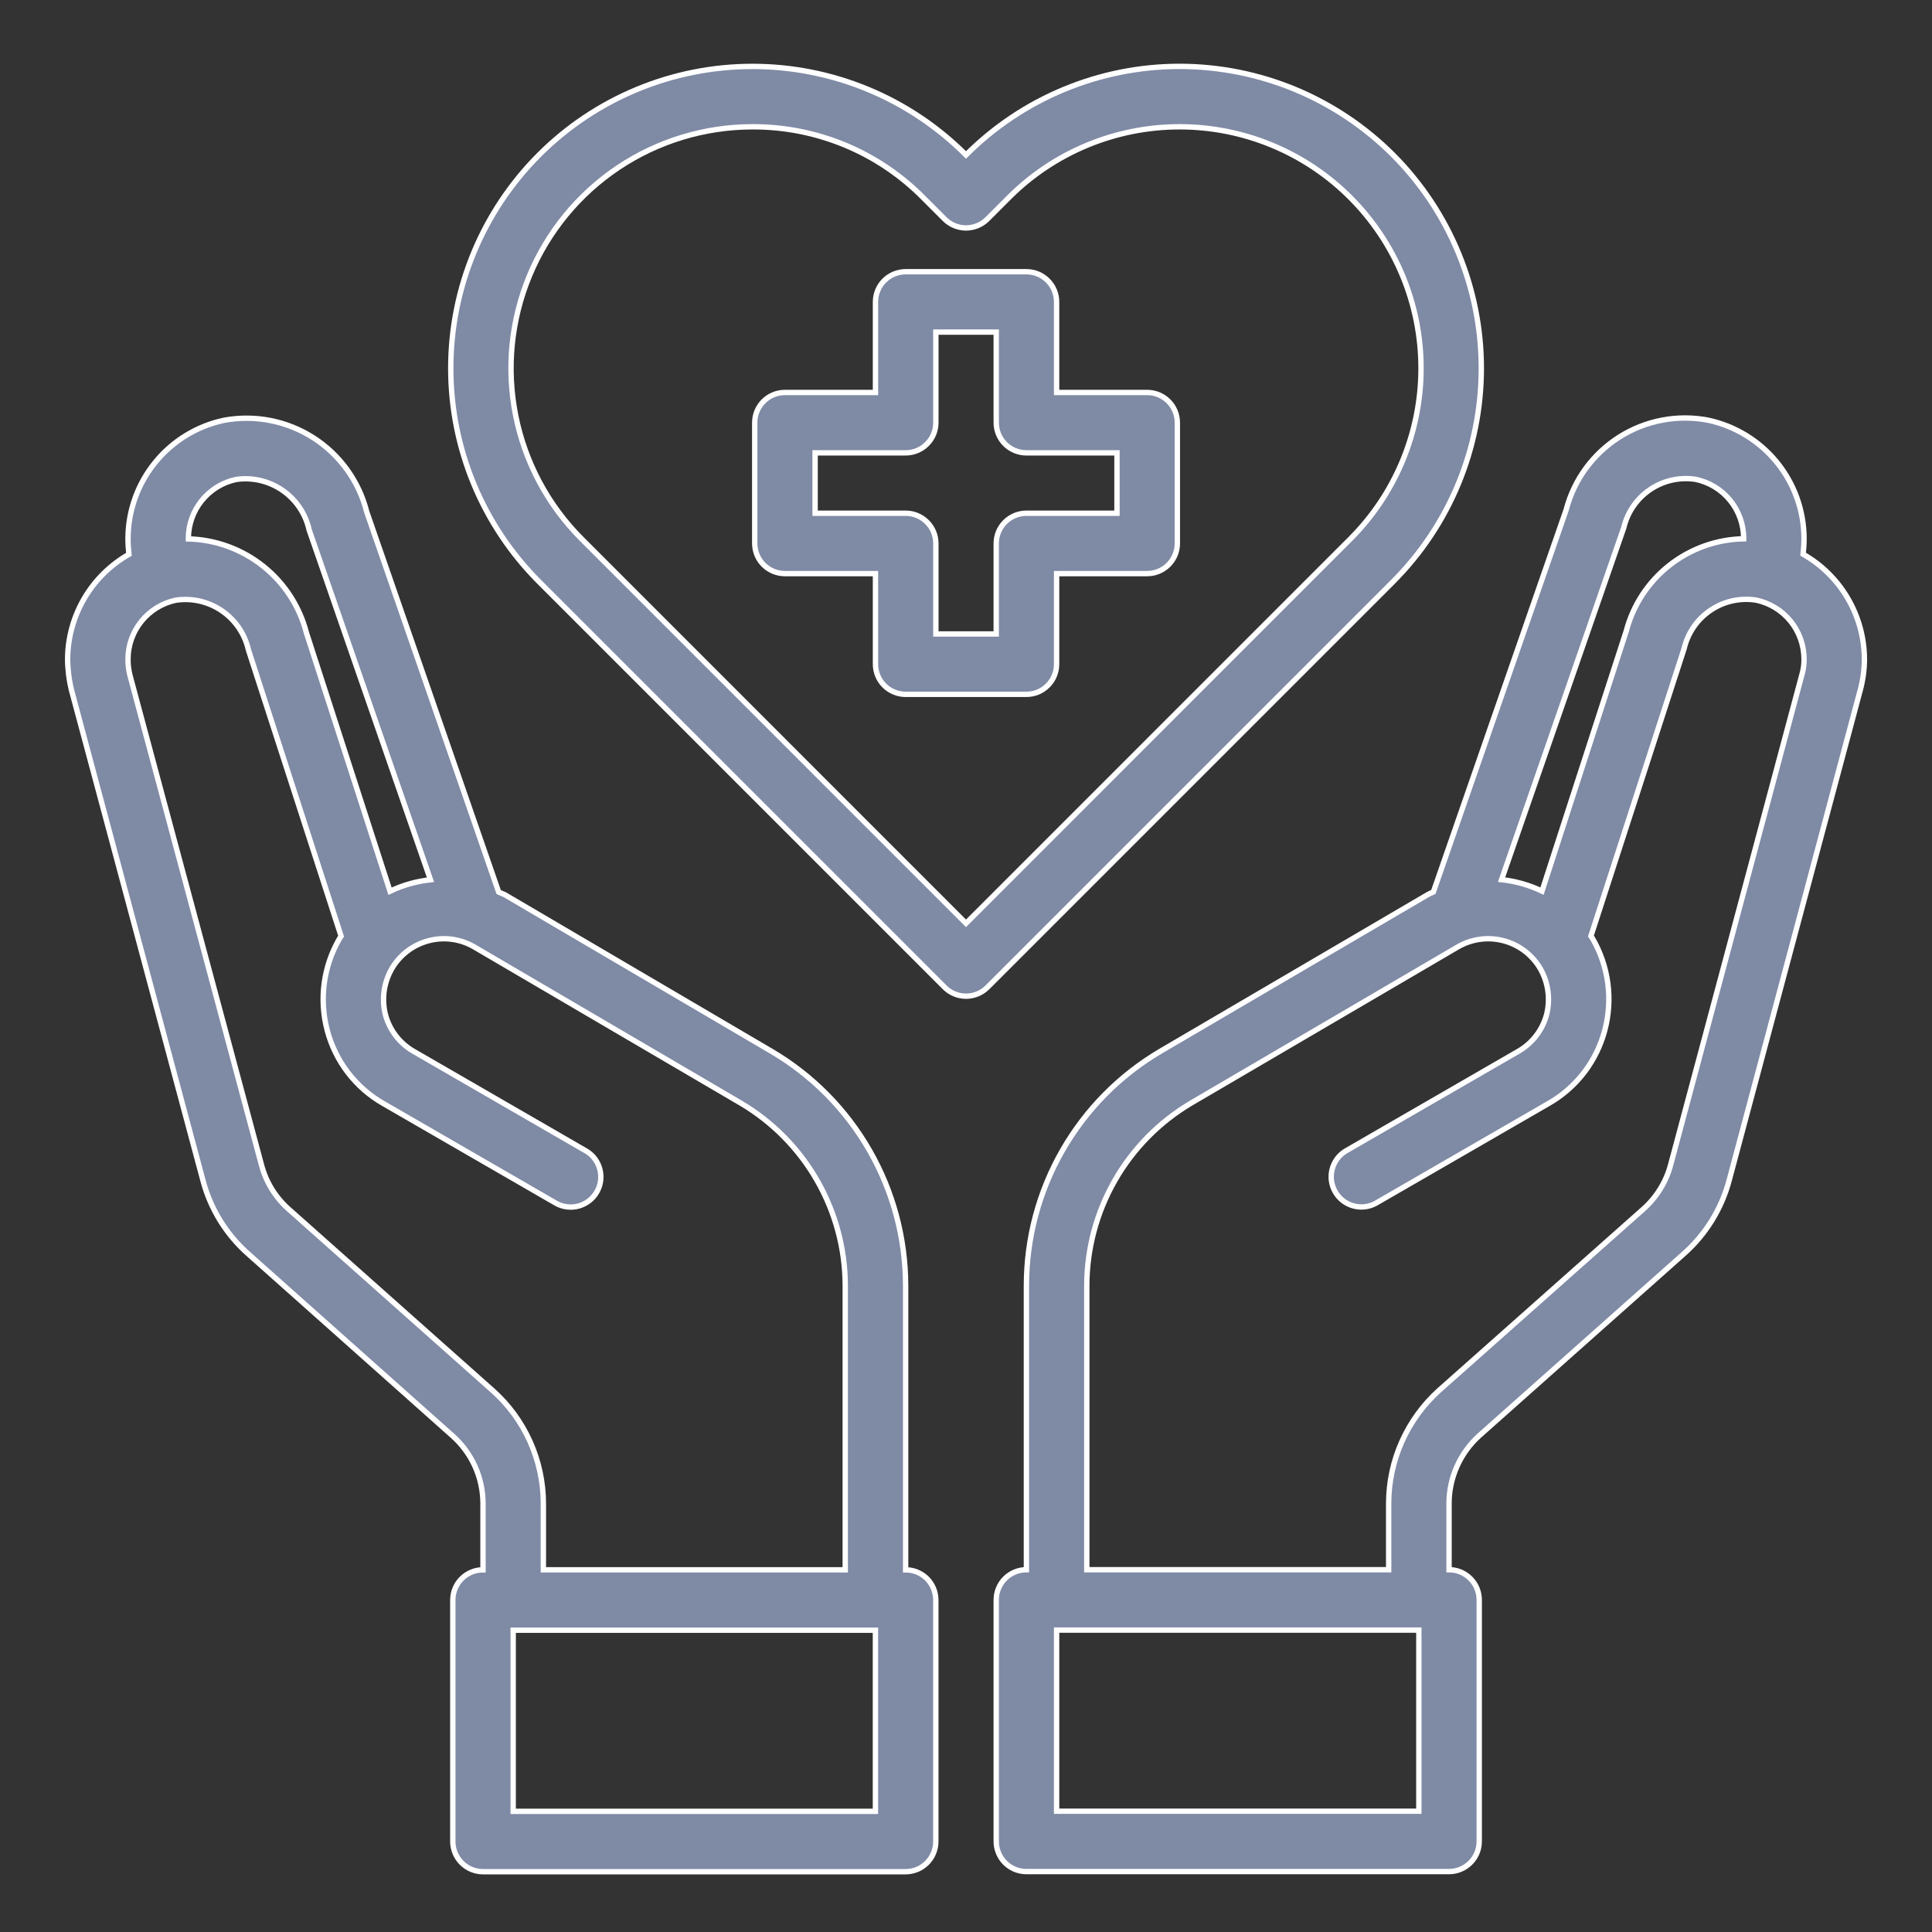
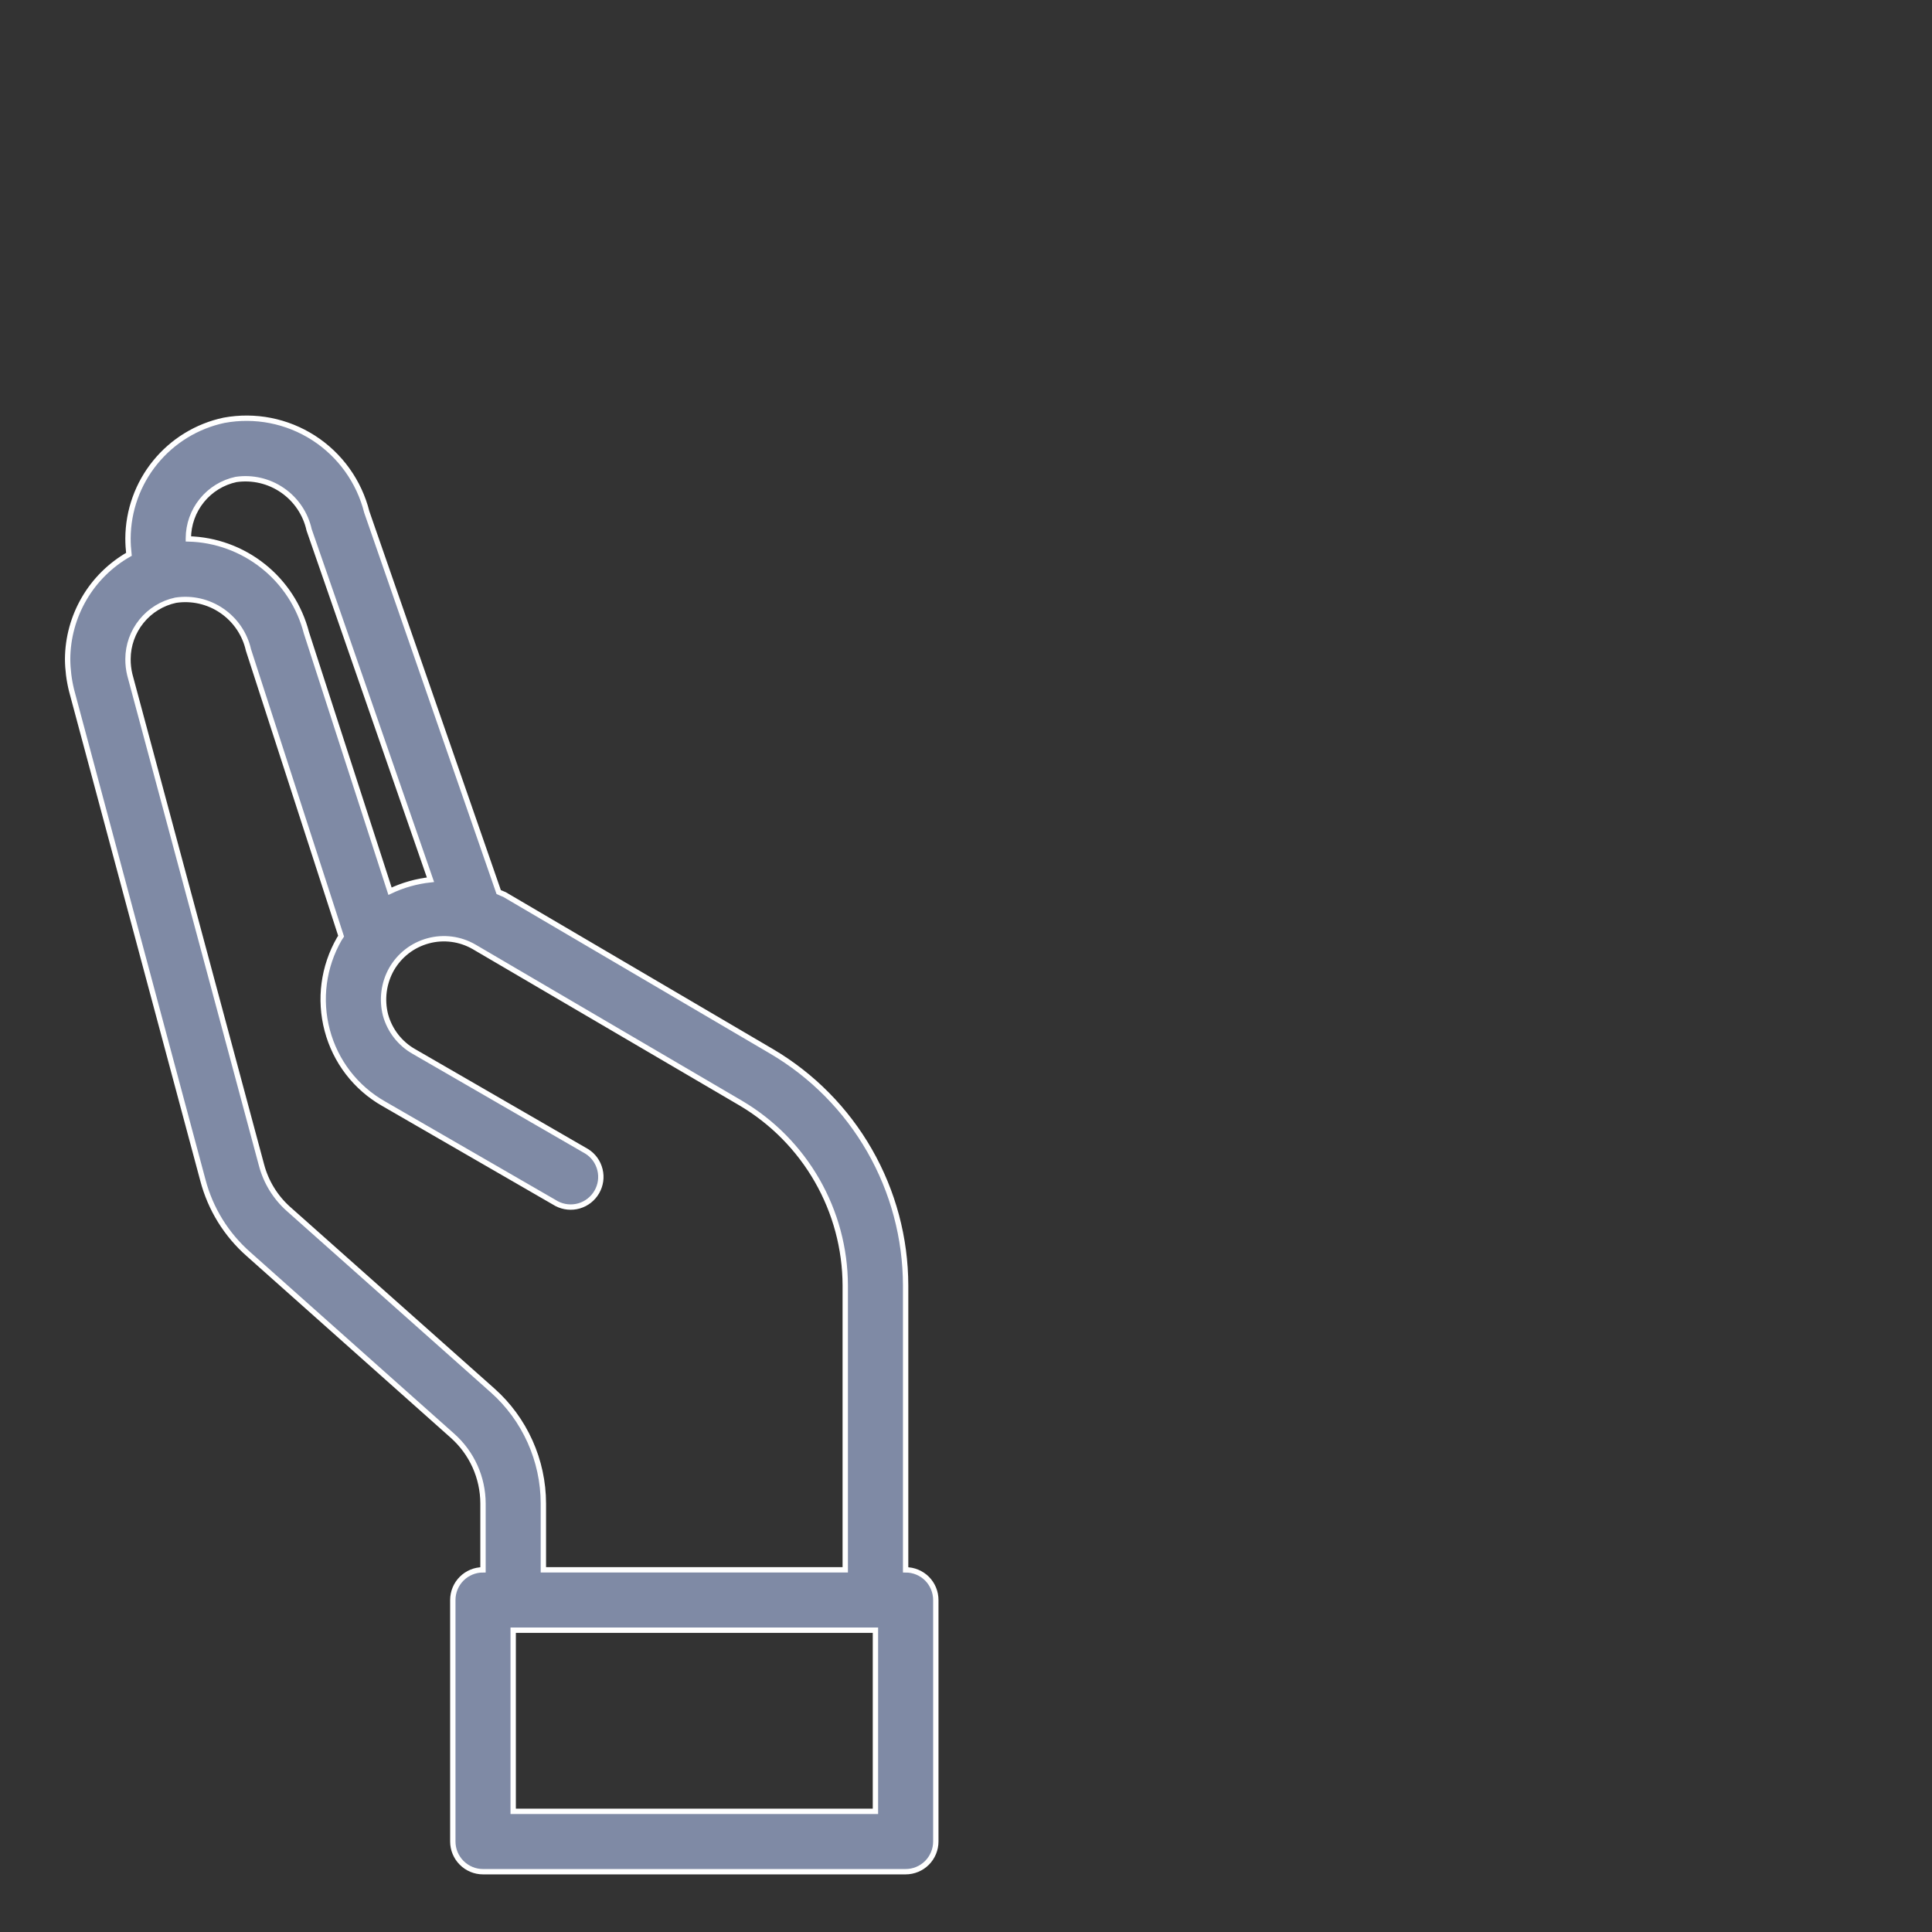
<svg xmlns="http://www.w3.org/2000/svg" width="48" height="48" viewBox="0 0 48 48" fill="none">
  <rect x="0" y="0" width="48" height="48" fill="#333333" stroke="none" />
-   <path d="M28.501 9.751H26.251V7.501C26.251 7.302 26.172 7.111 26.031 6.971C25.89 6.83 25.7 6.751 25.501 6.751H22.501C22.302 6.751 22.111 6.83 21.97 6.971C21.83 7.111 21.751 7.302 21.751 7.501V9.751H19.501C19.302 9.751 19.111 9.83 18.97 9.971C18.83 10.111 18.751 10.302 18.751 10.501V13.501C18.751 13.7 18.83 13.891 18.97 14.031C19.111 14.172 19.302 14.251 19.501 14.251H21.751V16.501C21.751 16.7 21.83 16.891 21.97 17.031C22.111 17.172 22.302 17.251 22.501 17.251H25.501C25.7 17.251 25.89 17.172 26.031 17.031C26.172 16.891 26.251 16.7 26.251 16.501V14.251H28.501C28.7 14.251 28.89 14.172 29.031 14.031C29.172 13.891 29.251 13.7 29.251 13.501V10.501C29.251 10.302 29.172 10.111 29.031 9.971C28.89 9.83 28.7 9.751 28.501 9.751ZM27.751 12.751H25.501C25.302 12.751 25.111 12.83 24.97 12.971C24.83 13.111 24.751 13.302 24.751 13.501V15.751H23.251V13.501C23.251 13.302 23.172 13.111 23.031 12.971C22.89 12.83 22.7 12.751 22.501 12.751H20.251V11.251H22.501C22.7 11.251 22.89 11.172 23.031 11.031C23.172 10.891 23.251 10.7 23.251 10.501V8.251H24.751V10.501C24.751 10.7 24.83 10.891 24.97 11.031C25.111 11.172 25.302 11.251 25.501 11.251H27.751V12.751Z" fill="#7F8AA5" stroke="white" stroke-width="0.133" />
-   <path d="M44.798 13.769C44.813 13.637 44.821 13.504 44.821 13.371C44.817 12.684 44.579 12.018 44.145 11.485C43.711 10.952 43.108 10.583 42.436 10.439C41.675 10.294 40.888 10.444 40.234 10.857C39.579 11.271 39.106 11.918 38.911 12.666L35.611 22.162C35.562 22.181 35.514 22.203 35.468 22.229L28.838 26.114C27.824 26.71 26.982 27.56 26.397 28.581C25.811 29.602 25.503 30.757 25.501 31.934V38.999C25.302 38.999 25.111 39.078 24.97 39.219C24.83 39.359 24.751 39.55 24.751 39.749V45.749C24.751 45.948 24.83 46.139 24.97 46.279C25.111 46.42 25.302 46.499 25.501 46.499H36.001C36.2 46.499 36.39 46.42 36.531 46.279C36.672 46.139 36.751 45.948 36.751 45.749V39.749C36.751 39.55 36.672 39.359 36.531 39.219C36.39 39.078 36.2 38.999 36.001 38.999V37.349C36.002 37.032 36.069 36.719 36.199 36.43C36.328 36.141 36.516 35.882 36.751 35.669L41.821 31.162C42.375 30.676 42.772 30.036 42.961 29.324L46.216 17.151C46.285 16.897 46.321 16.635 46.321 16.372C46.318 15.842 46.175 15.323 45.908 14.866C45.641 14.409 45.258 14.031 44.798 13.769ZM40.343 13.109C40.435 12.721 40.67 12.382 41.001 12.16C41.332 11.937 41.734 11.848 42.128 11.909C42.464 11.979 42.766 12.163 42.983 12.429C43.2 12.695 43.319 13.028 43.321 13.371V13.386C42.651 13.399 42.003 13.63 41.477 14.044C40.95 14.458 40.573 15.033 40.403 15.681L38.311 22.139C37.994 21.989 37.654 21.892 37.306 21.854L40.343 13.109ZM35.251 44.999H26.251V40.499H35.251V44.999ZM44.768 16.762L41.506 28.942C41.393 29.365 41.158 29.745 40.831 30.037L35.753 34.544C35.36 34.898 35.046 35.331 34.83 35.814C34.614 36.297 34.502 36.82 34.501 37.349V38.999H27.001V31.934C27.004 31.019 27.245 30.12 27.7 29.326C28.155 28.532 28.808 27.87 29.596 27.404L36.218 23.526C36.389 23.427 36.578 23.362 36.773 23.336C36.969 23.31 37.169 23.322 37.359 23.373C37.55 23.424 37.73 23.512 37.886 23.632C38.043 23.753 38.175 23.903 38.273 24.074C38.468 24.421 38.522 24.829 38.423 25.214C38.371 25.404 38.282 25.582 38.161 25.738C38.04 25.894 37.89 26.024 37.718 26.122L33.421 28.604C33.257 28.708 33.141 28.871 33.095 29.058C33.048 29.246 33.077 29.445 33.174 29.612C33.27 29.78 33.428 29.903 33.614 29.957C33.8 30.011 33.999 29.991 34.171 29.901L38.468 27.419C38.812 27.224 39.113 26.962 39.354 26.649C39.594 26.336 39.77 25.978 39.871 25.596C40.075 24.829 39.967 24.012 39.571 23.324L39.526 23.256L41.843 16.109C41.935 15.721 42.17 15.382 42.501 15.16C42.832 14.937 43.234 14.848 43.628 14.909C43.964 14.979 44.266 15.163 44.483 15.429C44.7 15.695 44.819 16.028 44.821 16.372C44.823 16.503 44.806 16.635 44.768 16.762Z" fill="#7F8AA5" stroke="white" stroke-width="0.133" />
  <path d="M22.5 39.002V31.937C22.498 30.76 22.189 29.604 21.604 28.584C21.019 27.563 20.177 26.712 19.163 26.117L12.533 22.224C12.488 22.202 12.435 22.187 12.39 22.164L9.113 12.722C8.922 11.962 8.449 11.303 7.79 10.879C7.131 10.456 6.336 10.299 5.565 10.442C4.893 10.585 4.29 10.954 3.856 11.488C3.422 12.021 3.184 12.687 3.18 13.374C3.18 13.507 3.188 13.64 3.203 13.772C2.743 14.034 2.36 14.412 2.093 14.869C1.826 15.326 1.683 15.845 1.68 16.374C1.682 16.637 1.715 16.899 1.778 17.154L5.04 29.319C5.227 30.035 5.624 30.677 6.18 31.164L11.243 35.672C11.48 35.883 11.67 36.141 11.801 36.431C11.931 36.72 11.999 37.034 12 37.352V39.002C11.801 39.002 11.611 39.081 11.47 39.221C11.329 39.362 11.25 39.553 11.25 39.752V45.752C11.25 45.95 11.329 46.141 11.47 46.282C11.611 46.423 11.801 46.502 12 46.502H22.5C22.699 46.502 22.89 46.423 23.031 46.282C23.171 46.141 23.25 45.95 23.25 45.752V39.752C23.25 39.553 23.171 39.362 23.031 39.221C22.89 39.081 22.699 39.002 22.5 39.002ZM4.68 13.374C4.681 13.032 4.799 12.7 5.015 12.434C5.23 12.168 5.531 11.983 5.865 11.912C6.27 11.853 6.682 11.949 7.019 12.182C7.355 12.414 7.592 12.765 7.68 13.164L10.695 21.857C10.347 21.895 10.007 21.991 9.69 22.142L7.613 15.722C7.444 15.067 7.066 14.485 6.537 14.065C6.008 13.644 5.356 13.406 4.68 13.389V13.374ZM12.24 34.547L7.17 30.039C6.841 29.747 6.606 29.363 6.495 28.937L3.225 16.764C3.194 16.636 3.179 16.505 3.18 16.374C3.181 16.032 3.299 15.7 3.515 15.434C3.73 15.168 4.031 14.983 4.365 14.912C4.767 14.851 5.177 14.945 5.512 15.175C5.848 15.405 6.084 15.753 6.173 16.149L8.475 23.259L8.43 23.327C8.034 24.015 7.926 24.832 8.13 25.599C8.231 25.981 8.407 26.339 8.647 26.652C8.888 26.965 9.189 27.227 9.533 27.422L13.83 29.904C14.002 29.994 14.201 30.014 14.387 29.96C14.573 29.906 14.73 29.782 14.827 29.615C14.924 29.447 14.953 29.249 14.906 29.061C14.86 28.873 14.744 28.71 14.58 28.607L10.283 26.124C10.111 26.027 9.961 25.896 9.84 25.741C9.719 25.585 9.63 25.407 9.578 25.217C9.479 24.831 9.533 24.423 9.728 24.077C9.826 23.906 9.957 23.756 10.113 23.635C10.268 23.515 10.447 23.427 10.637 23.375C10.827 23.323 11.025 23.31 11.221 23.335C11.416 23.36 11.604 23.424 11.775 23.522L18.405 27.407C19.193 27.873 19.846 28.535 20.301 29.329C20.756 30.123 20.997 31.021 21 31.937V39.002H13.5V37.352C13.499 36.822 13.386 36.298 13.169 35.815C12.952 35.332 12.636 34.899 12.24 34.547ZM21.75 45.002H12.75V40.502H21.75V45.002Z" fill="#7F8AA5" stroke="white" stroke-width="0.133" />
-   <path d="M34.611 3.849C33.914 3.152 33.087 2.599 32.177 2.221C31.267 1.844 30.291 1.649 29.305 1.649C28.32 1.649 27.344 1.844 26.434 2.222C25.523 2.599 24.697 3.153 24 3.85C23.304 3.153 22.477 2.599 21.567 2.222C20.657 1.844 19.681 1.65 18.696 1.65C17.71 1.65 16.734 1.844 15.824 2.222C14.914 2.599 14.087 3.153 13.391 3.85C11.987 5.257 11.199 7.163 11.199 9.15C11.199 11.138 11.987 13.044 13.391 14.451L23.471 24.531C23.611 24.671 23.802 24.75 24.001 24.75C24.2 24.75 24.391 24.671 24.531 24.531L34.611 14.451C36.015 13.044 36.803 11.137 36.803 9.15C36.803 7.162 36.014 5.256 34.611 3.849ZM24 22.94L14.451 13.39C13.612 12.551 13.041 11.481 12.811 10.318C12.58 9.154 12.699 7.948 13.154 6.852C13.608 5.756 14.378 4.819 15.365 4.16C16.351 3.502 17.511 3.15 18.698 3.15C19.486 3.148 20.267 3.302 20.995 3.604C21.723 3.906 22.383 4.351 22.938 4.911L23.47 5.443C23.611 5.584 23.802 5.663 24 5.663C24.199 5.663 24.39 5.584 24.531 5.443L25.065 4.909C25.621 4.351 26.283 3.909 27.011 3.607C27.739 3.305 28.519 3.15 29.307 3.15C30.096 3.15 30.876 3.305 31.604 3.607C32.332 3.909 32.993 4.351 33.55 4.909C34.673 6.034 35.305 7.559 35.305 9.149C35.305 10.739 34.673 12.264 33.55 13.389L24 22.94Z" fill="#7F8AA5" stroke="white" stroke-width="0.133" />
</svg>